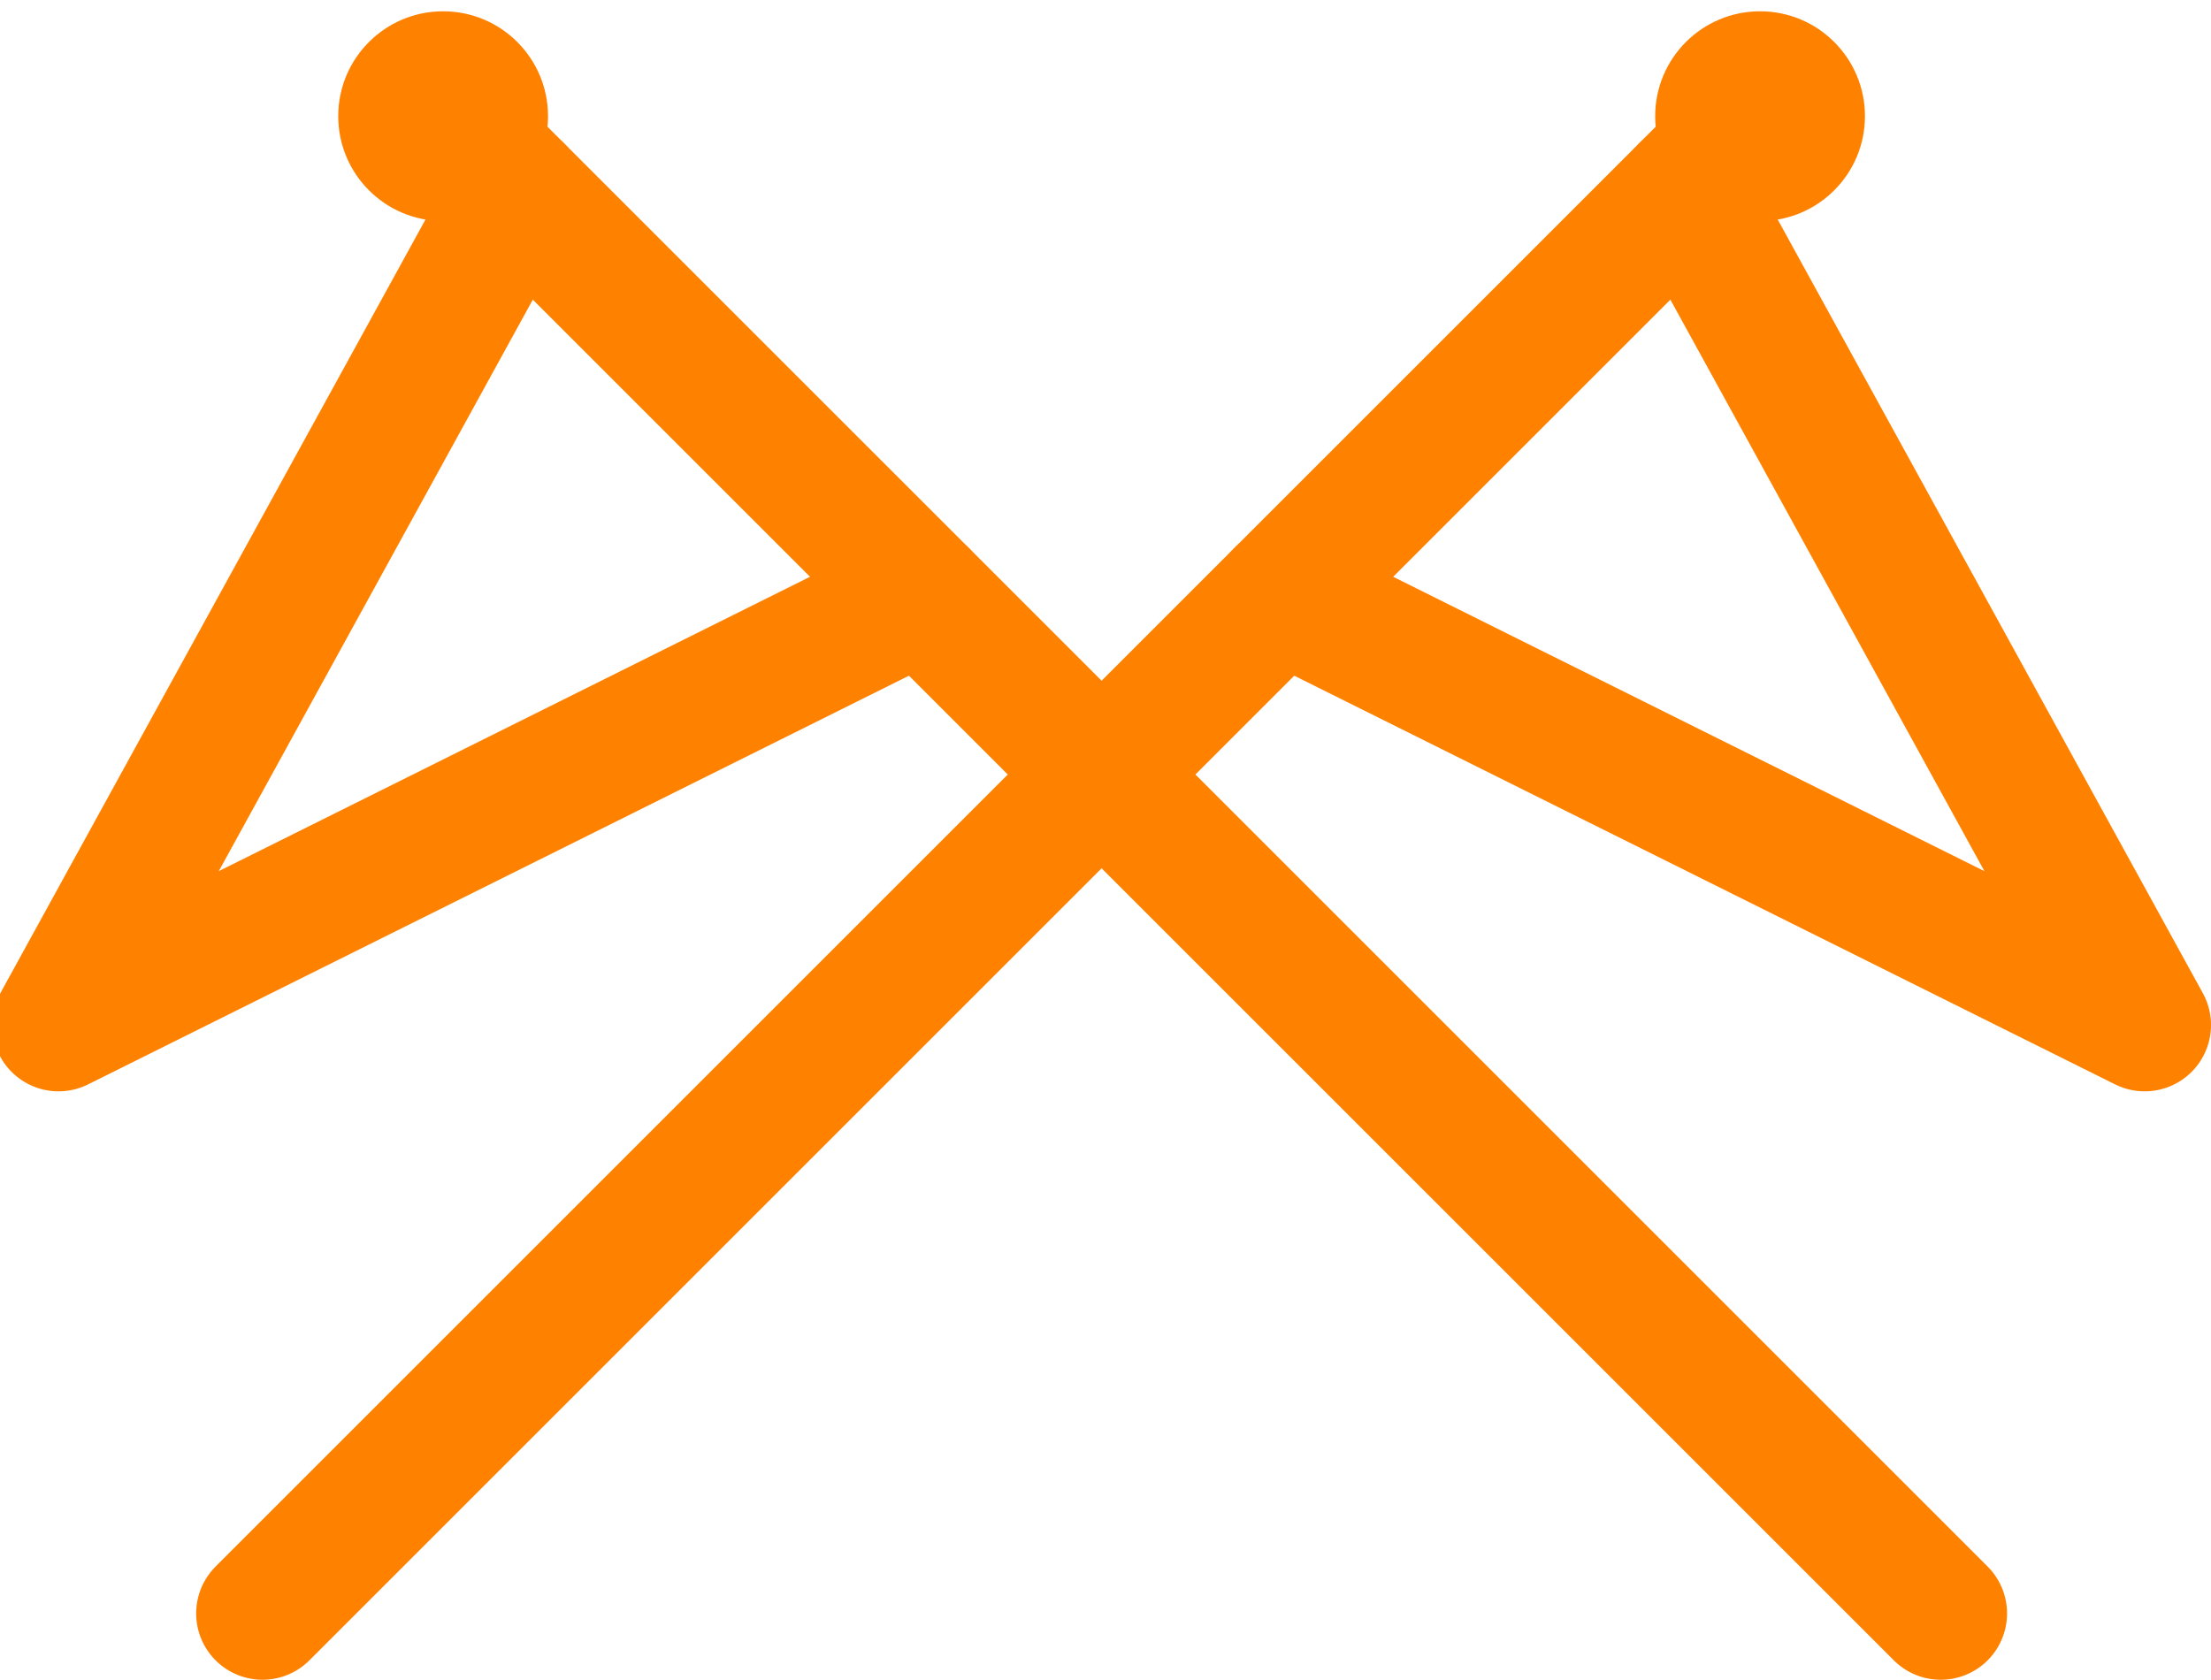
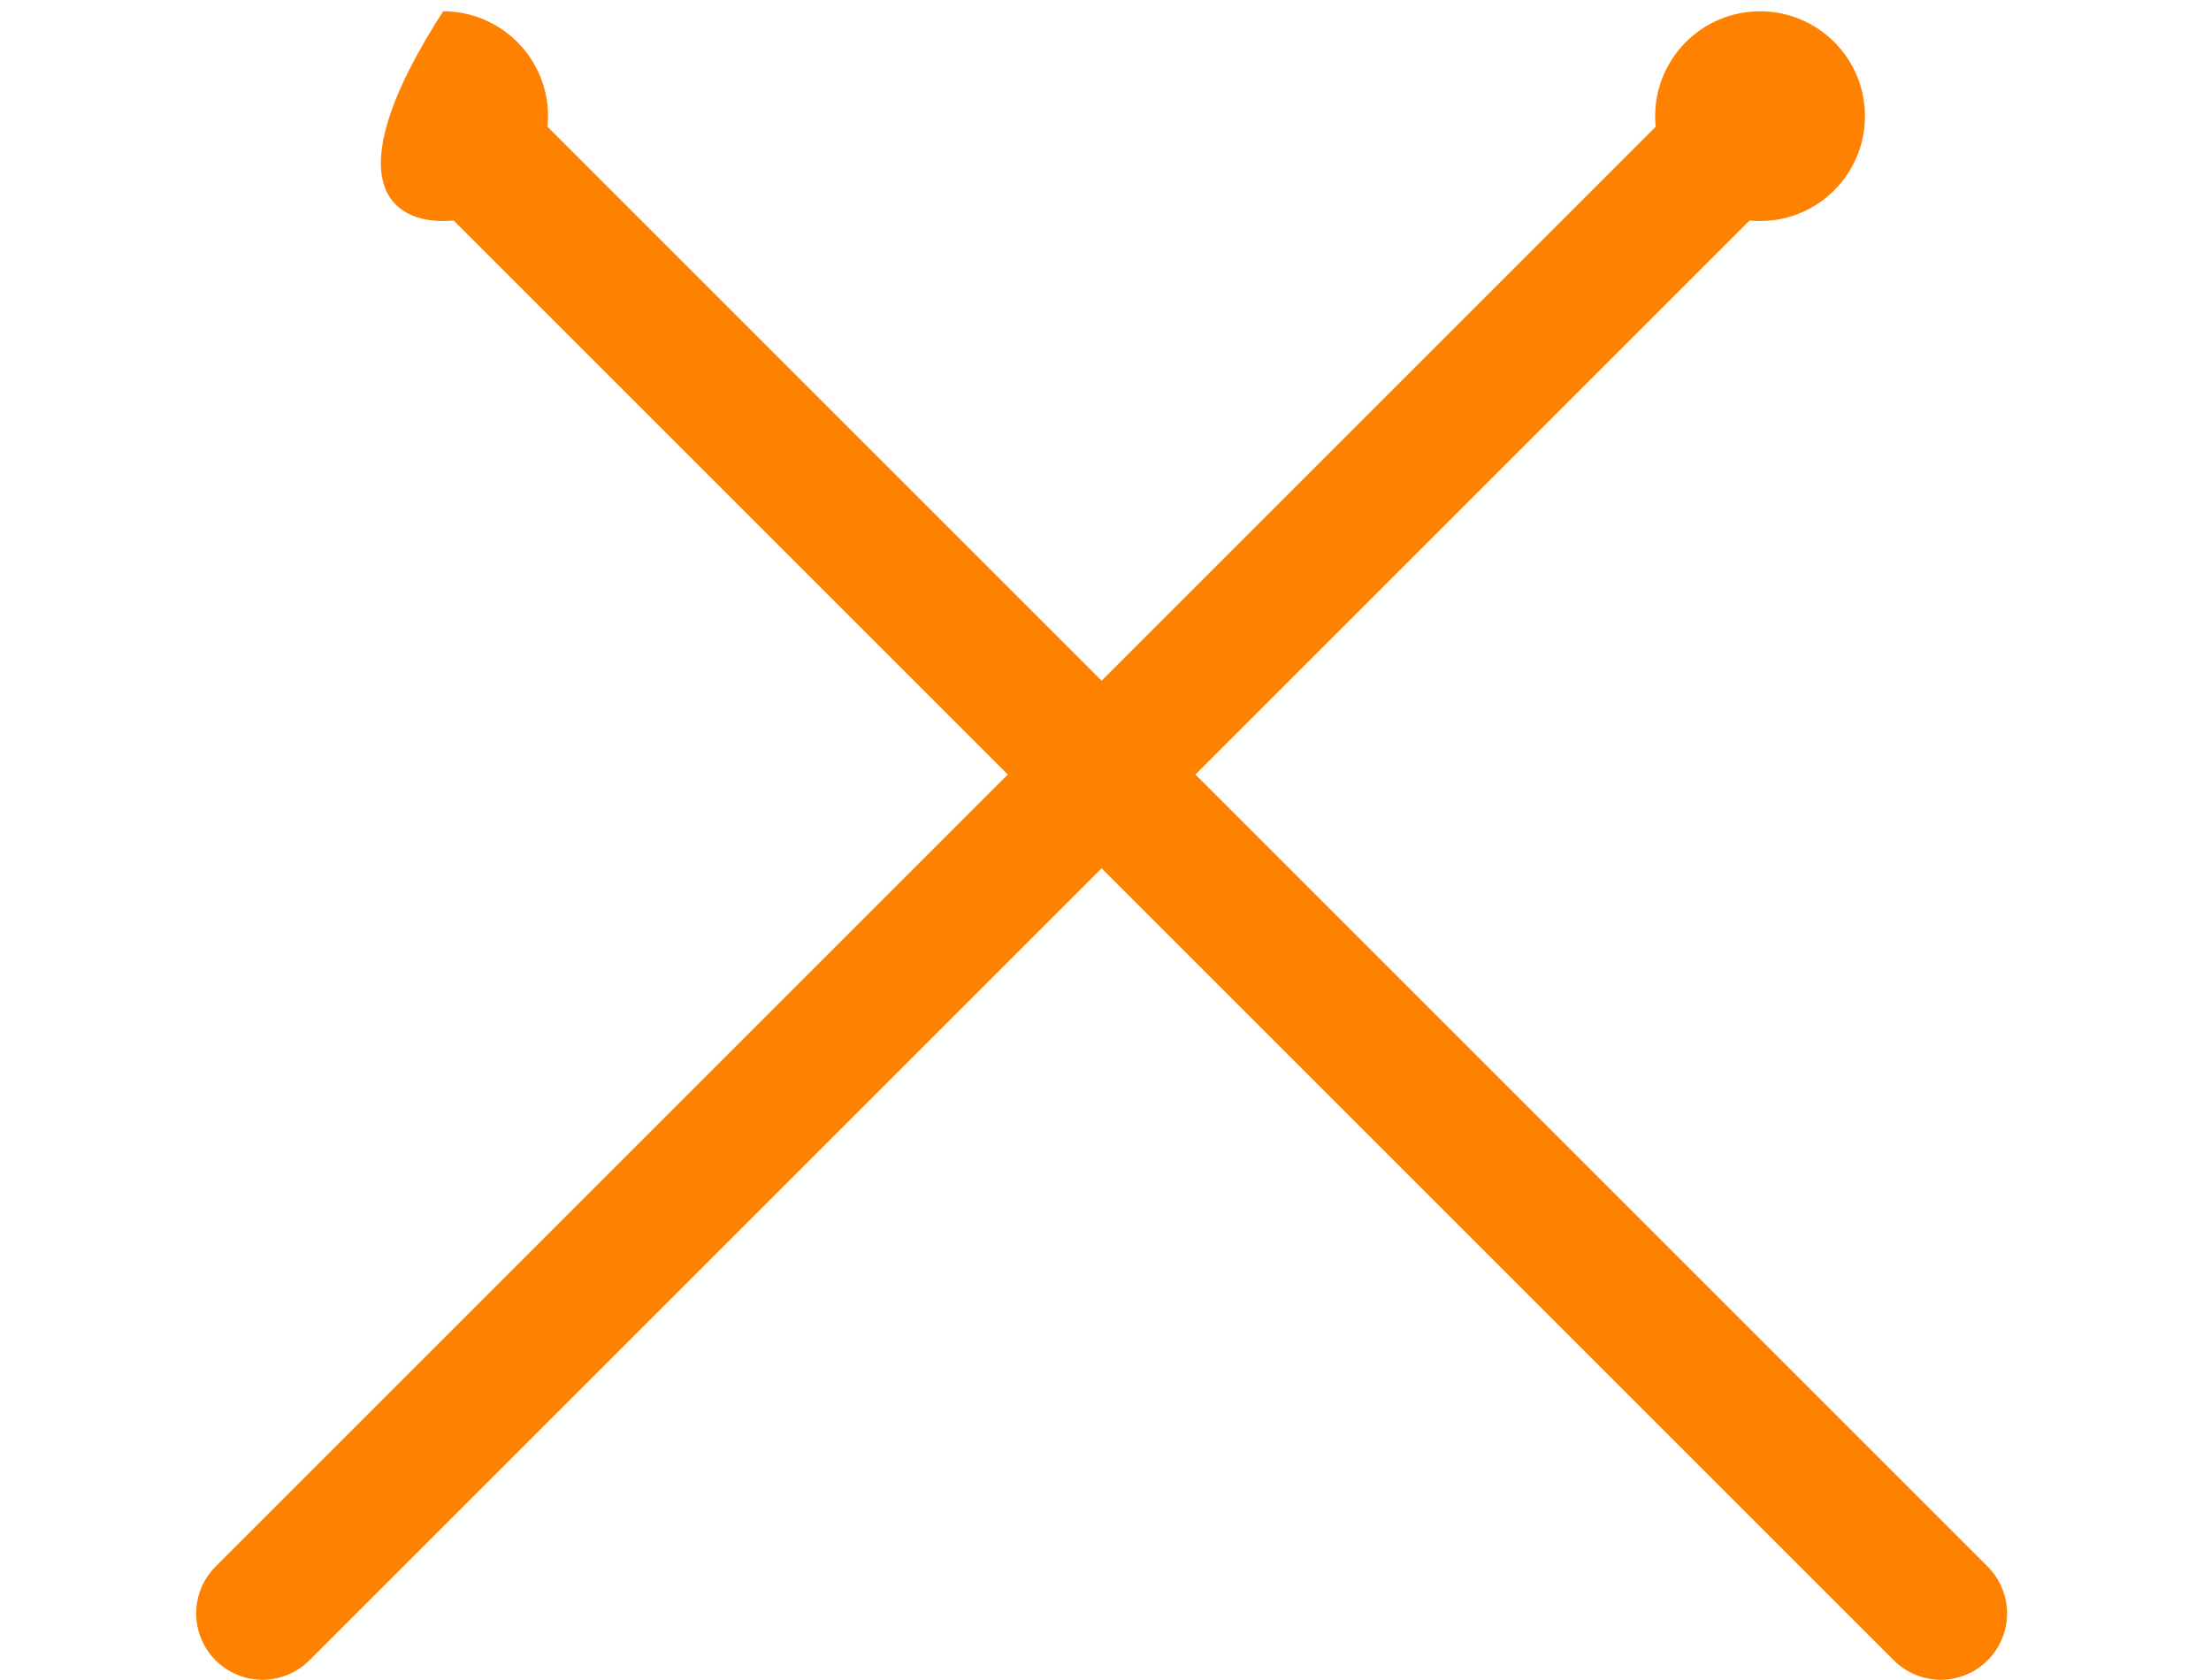
<svg xmlns="http://www.w3.org/2000/svg" width="100" height="76" viewBox="0 0 100 76" fill="none">
  <path d="M11.872 72.989L78.024 6.837" stroke="#FF8100" stroke-width="6" stroke-miterlimit="10" stroke-linecap="round" />
  <path d="M79.605 9.999C82.225 9.999 84.349 7.875 84.349 5.255C84.349 2.635 82.225 0.511 79.605 0.511C76.985 0.511 74.861 2.635 74.861 5.255C74.861 7.875 76.985 9.999 79.605 9.999Z" fill="#FF8100" />
-   <path d="M76.253 8.608L97 46.37L57.941 26.919" stroke="#FF8100" stroke-width="6" stroke-miterlimit="10" stroke-linecap="round" stroke-linejoin="round" />
  <path d="M87.776 72.989L21.623 6.837" stroke="#FF8100" stroke-width="6" stroke-miterlimit="10" stroke-linecap="round" />
-   <path d="M20.042 9.999C22.662 9.999 24.786 7.875 24.786 5.255C24.786 2.635 22.662 0.511 20.042 0.511C17.422 0.511 15.298 2.635 15.298 5.255C15.298 7.875 17.422 9.999 20.042 9.999Z" fill="#FF8100" />
-   <path d="M23.394 8.608L2.647 46.37L41.706 26.919" stroke="#FF8100" stroke-width="6" stroke-miterlimit="10" stroke-linecap="round" stroke-linejoin="round" />
+   <path d="M20.042 9.999C22.662 9.999 24.786 7.875 24.786 5.255C24.786 2.635 22.662 0.511 20.042 0.511C15.298 7.875 17.422 9.999 20.042 9.999Z" fill="#FF8100" />
</svg>